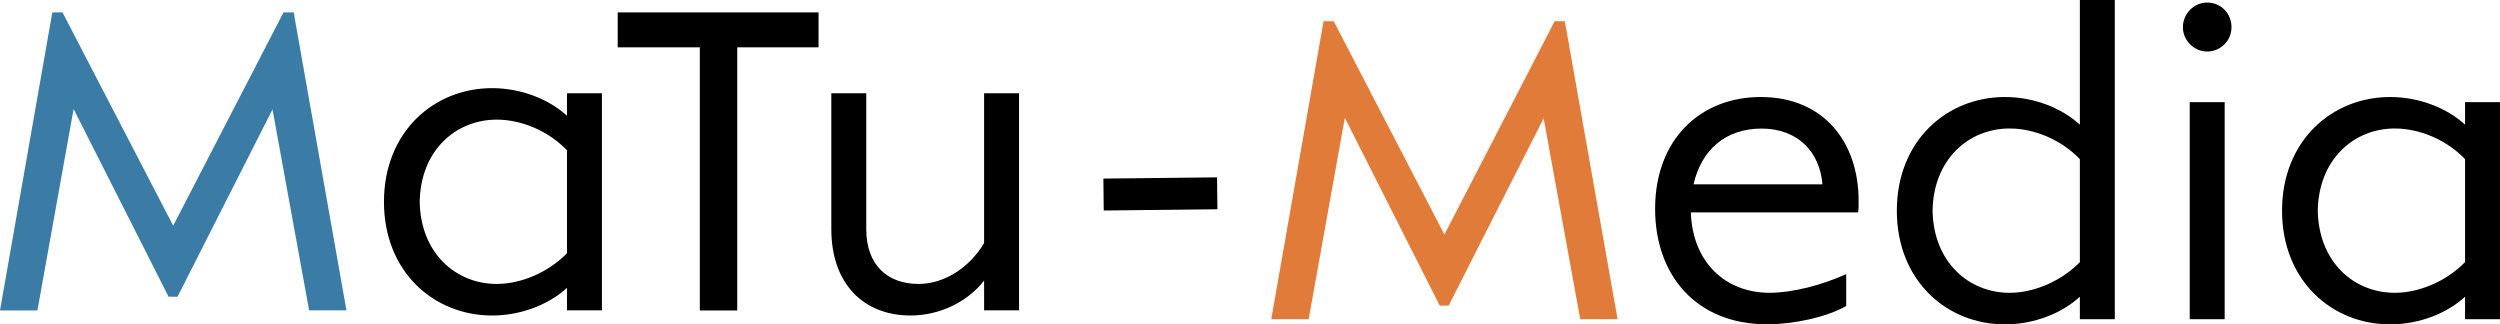
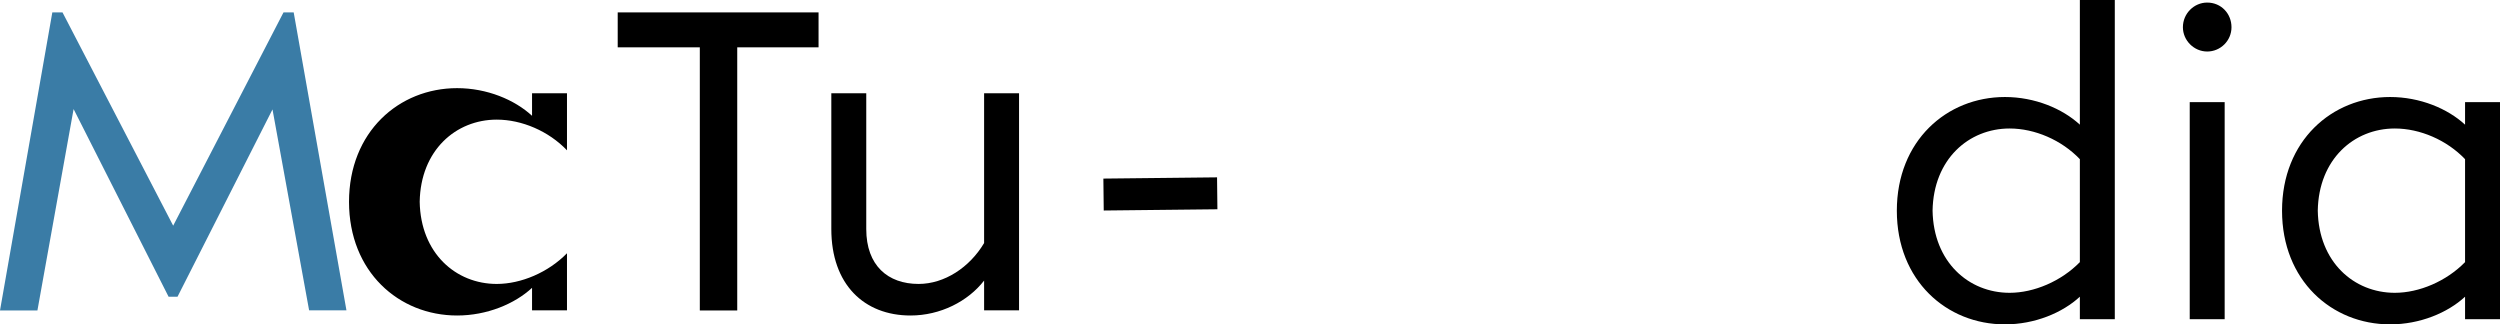
<svg xmlns="http://www.w3.org/2000/svg" id="uuid-00da50f0-d470-4fbb-bee7-317db2064dde" data-name="Ebene_1" viewBox="0 0 281.93 36.58">
  <path d="M39.08,35h-4.22l-4.13-22.66-10.71,21.12h-1.01L8.3,12.3l-4.08,22.71H0L5.9,1.4h1.15l12.48,24.05L31.97,1.4h1.15l5.95,33.6Z" style="fill: #3a7ca6;" />
-   <path d="M63.94,10.52h3.94v24.48h-3.94v-2.54c-1.97,1.82-5.09,3.12-8.45,3.12-6.58,0-12.19-4.94-12.19-12.82s5.62-12.82,12.19-12.82c3.36,0,6.48,1.3,8.45,3.12v-2.54ZM63.94,28.57v-11.62c-2.06-2.16-5.09-3.46-7.92-3.46-4.61,0-8.59,3.46-8.69,9.26.1,5.81,4.08,9.27,8.69,9.27,2.74,0,5.81-1.3,7.92-3.46Z" />
+   <path d="M63.94,10.52v24.48h-3.94v-2.54c-1.97,1.82-5.09,3.12-8.45,3.12-6.58,0-12.19-4.94-12.19-12.82s5.62-12.82,12.19-12.82c3.36,0,6.48,1.3,8.45,3.12v-2.54ZM63.94,28.57v-11.62c-2.06-2.16-5.09-3.46-7.92-3.46-4.61,0-8.59,3.46-8.69,9.26.1,5.81,4.08,9.27,8.69,9.27,2.74,0,5.81-1.3,7.92-3.46Z" />
  <path d="M92.31,1.4v3.94h-9.17v29.67h-4.22V5.34h-9.26V1.4h22.66Z" />
  <path d="M110.98,10.52h3.94v24.48h-3.94v-3.36c-1.82,2.35-4.94,3.94-8.3,3.94-5.23,0-8.93-3.5-8.93-9.75v-15.31h3.94v15.31c0,4.13,2.45,6.19,5.9,6.19,2.93,0,5.76-1.87,7.39-4.61V10.52Z" />
  <path d="M124.47,23.74l-.04-3.6,12.82-.14.04,3.6-12.82.14Z" />
-   <path d="M182.43,36h-4.22l-4.13-22.66-10.71,21.12h-1.01l-10.7-21.17-4.08,22.71h-4.22l5.9-33.6h1.15l12.48,24.05,12.43-24.05h1.15l5.95,33.6Z" style="fill: #e17b39;" />
-   <path d="M209.55,23.95h-18.87c.19,5.71,3.98,9.07,8.88,9.07,2.54,0,5.9-.86,8.64-2.11v3.6c-2.21,1.25-5.86,2.06-8.93,2.06-8.02,0-12.62-5.57-12.62-13.01,0-7.92,5.18-12.62,11.91-12.62,7.06,0,11.04,5.04,11.04,11.71,0,.53,0,.96-.05,1.3ZM190.97,20.79h14.55c-.29-3.7-2.83-6.29-6.86-6.29s-6.77,2.35-7.68,6.29Z" />
  <path d="M234.55,0h3.94v36h-3.94v-2.54c-1.97,1.82-5.09,3.12-8.45,3.12-6.58,0-12.19-4.94-12.19-12.82s5.62-12.82,12.19-12.82c3.36,0,6.48,1.3,8.45,3.12V0ZM234.55,29.57v-11.62c-2.06-2.16-5.09-3.46-7.92-3.46-4.61,0-8.59,3.46-8.69,9.26.1,5.81,4.08,9.27,8.69,9.27,2.74,0,5.81-1.3,7.92-3.46Z" />
  <path d="M246.17,3.07c0-1.54,1.25-2.78,2.74-2.78,1.58,0,2.74,1.25,2.74,2.78s-1.25,2.74-2.74,2.74-2.74-1.25-2.74-2.74ZM246.94,36V11.52h3.94v24.48h-3.94Z" />
  <path d="M277.99,11.52h3.94v24.48h-3.94v-2.54c-1.97,1.82-5.09,3.12-8.45,3.12-6.58,0-12.19-4.94-12.19-12.82s5.62-12.82,12.19-12.82c3.36,0,6.48,1.3,8.45,3.12v-2.54ZM277.99,29.57v-11.62c-2.06-2.16-5.09-3.46-7.92-3.46-4.61,0-8.59,3.46-8.69,9.26.1,5.81,4.08,9.27,8.69,9.27,2.74,0,5.81-1.3,7.92-3.46Z" />
</svg>